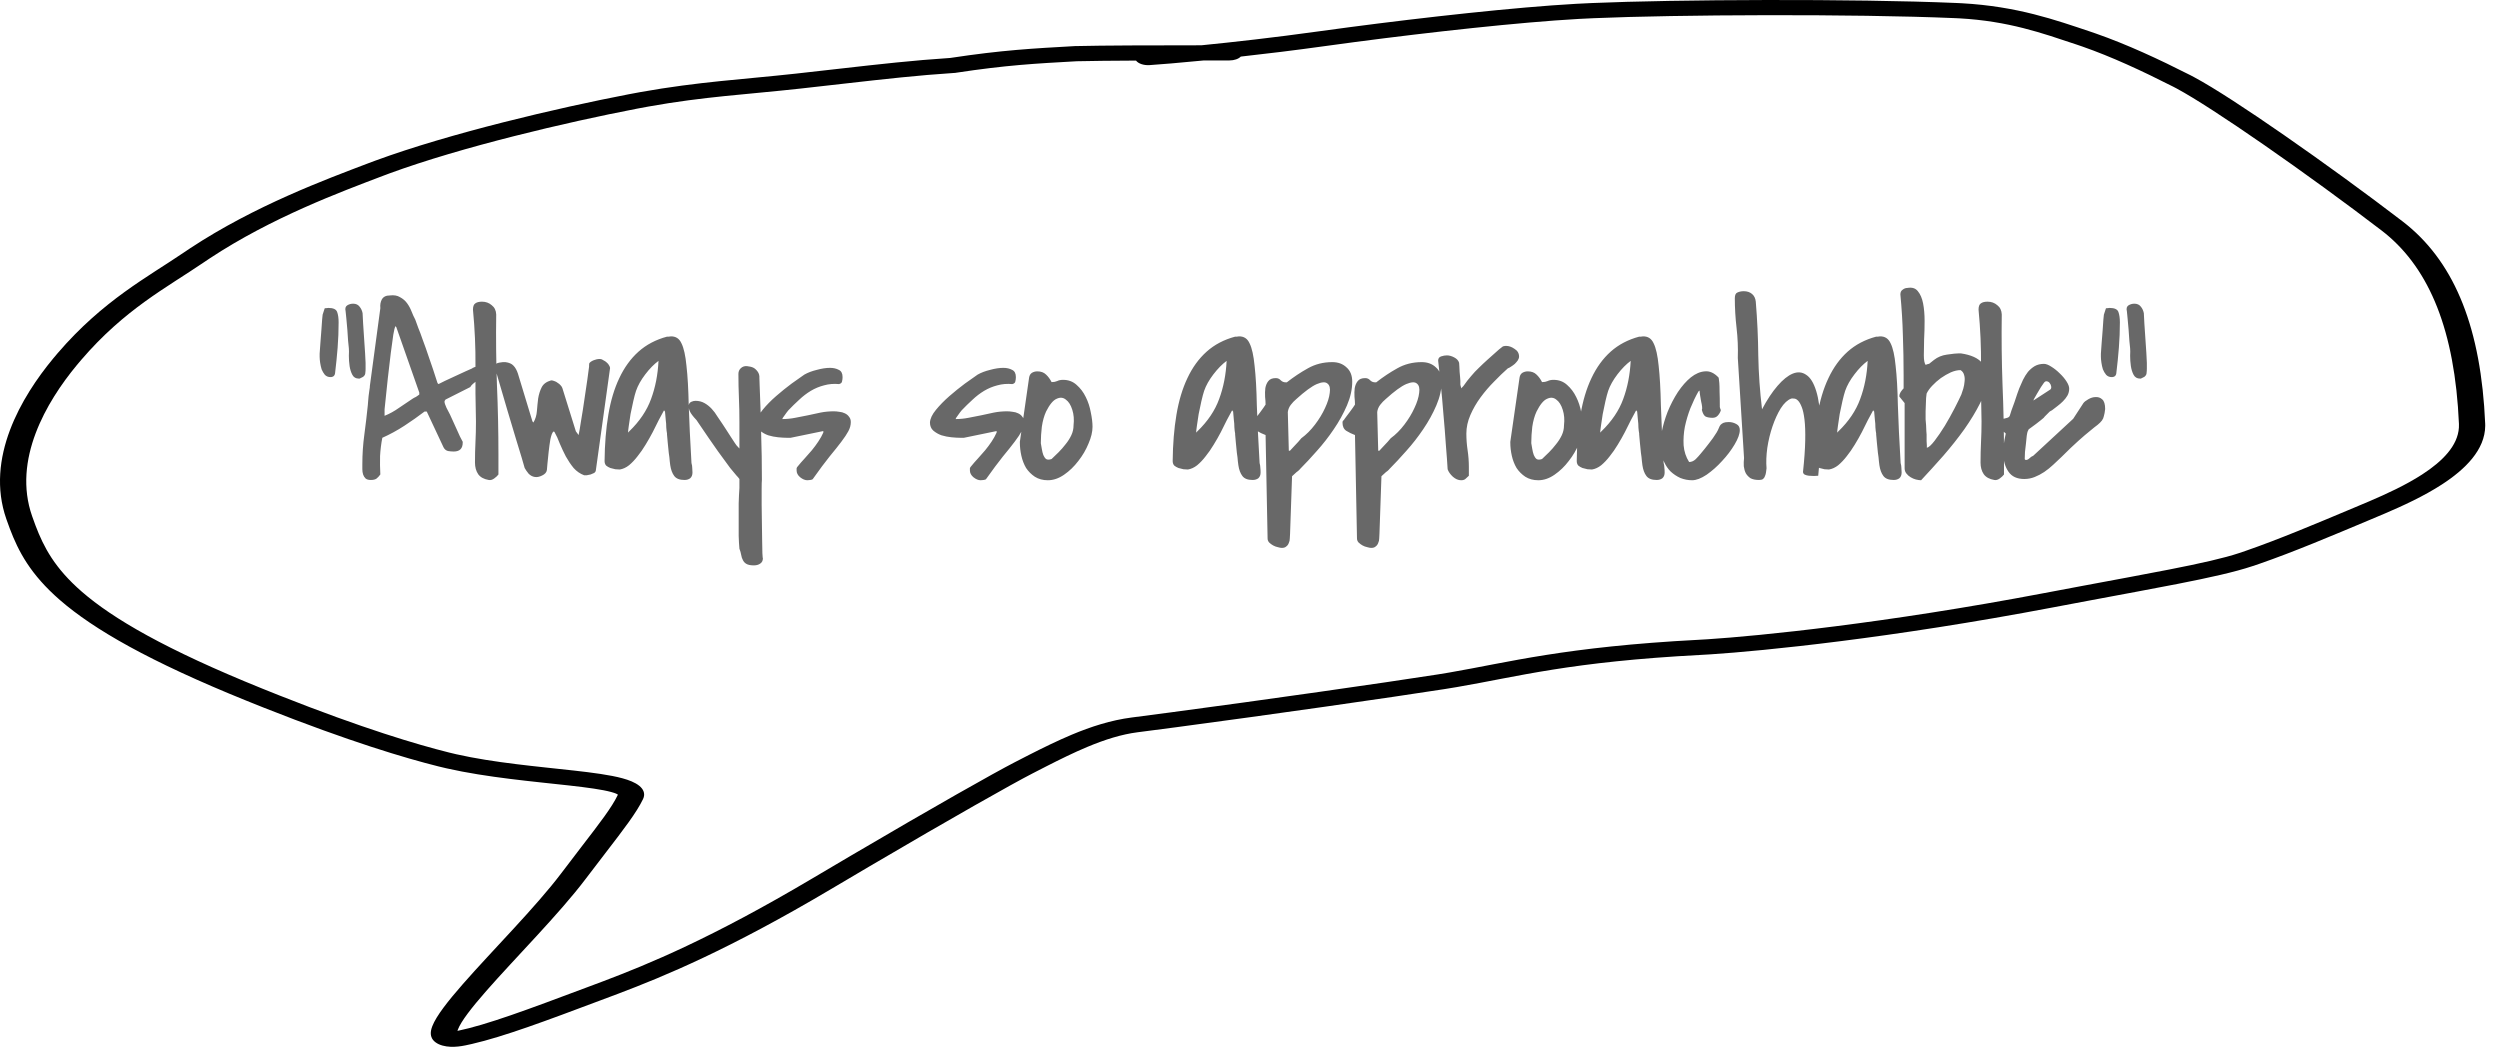
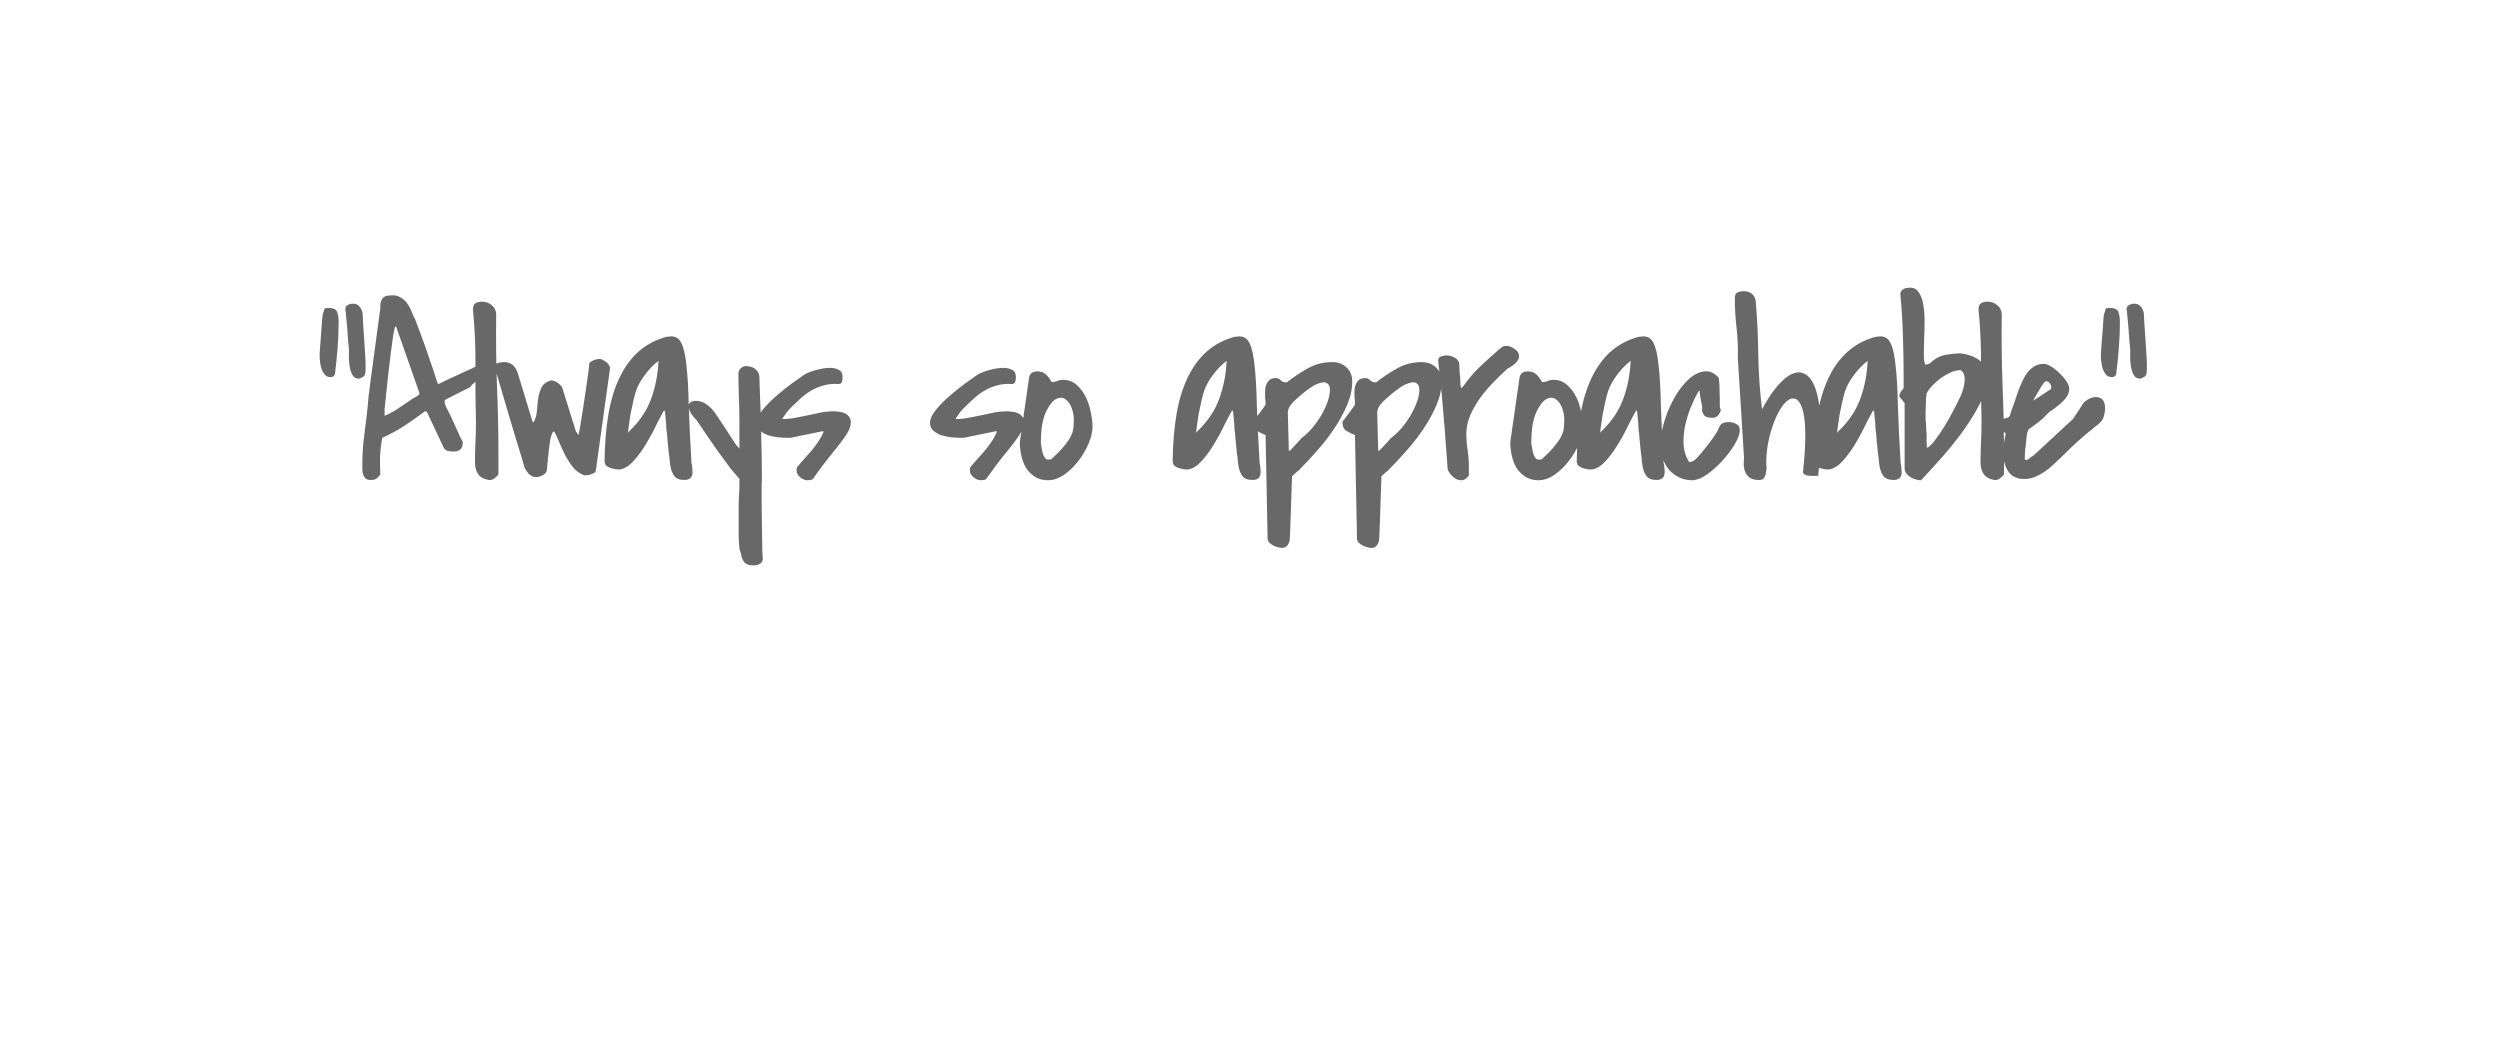
<svg xmlns="http://www.w3.org/2000/svg" fill="none" height="100%" overflow="visible" preserveAspectRatio="none" style="display: block;" viewBox="0 0 112 47" width="100%">
  <g id="Speech bubble">
-     <path d="M71.301 0.137C75.052 -0.025 83.017 -0.064 87.651 0.134L87.895 0.146C90.39 0.285 92.093 0.899 93.612 1.405L93.891 1.501C95.288 1.989 96.706 2.646 98.138 3.373L98.308 3.463C99.202 3.943 100.696 4.921 102.328 6.054C104.081 7.27 106.028 8.687 107.63 9.914L107.843 10.083C110.009 11.864 111.154 14.757 111.336 18.976L111.338 19.08C111.328 20.149 110.449 21.023 109.394 21.706C108.581 22.234 107.635 22.666 106.847 23.003L106.122 23.309C104.496 23.992 102.756 24.727 101.214 25.261L100.908 25.364C100.11 25.63 99 25.876 97.552 26.16C96.465 26.373 95.148 26.615 93.594 26.906L91.959 27.214C84.71 28.592 79.007 29.16 76.64 29.314L76.213 29.339C70.328 29.647 68.01 30.312 65.267 30.781L64.711 30.872C62.272 31.253 56.961 32.013 52.708 32.578L50.961 32.806C50.248 32.898 49.505 33.13 48.707 33.464C48.11 33.714 47.506 34.011 46.88 34.33L46.245 34.656C45.336 35.124 42.711 36.604 38.94 38.821L37.256 39.816C32.632 42.559 29.747 43.74 27.699 44.517L26.87 44.828C24.487 45.722 22.588 46.437 21.135 46.771L20.85 46.833C20.639 46.876 20.411 46.906 20.186 46.896C19.942 46.886 19.692 46.828 19.514 46.697C19.353 46.578 19.307 46.439 19.3 46.327C19.292 46.213 19.322 46.091 19.368 45.972C19.547 45.509 20.082 44.833 20.735 44.088C22.078 42.556 23.998 40.64 25.144 39.123L26.061 37.921C26.881 36.856 27.409 36.173 27.675 35.616L27.68 35.598C27.68 35.597 27.679 35.597 27.679 35.596C27.658 35.579 27.584 35.537 27.385 35.483C26.984 35.373 26.339 35.284 25.483 35.188C23.938 35.015 21.826 34.834 20.003 34.421L19.642 34.335C18.146 33.961 15.656 33.222 11.84 31.712L11.059 31.399C6.69 29.633 4.192 28.191 2.686 26.883C1.361 25.732 0.826 24.701 0.442 23.689L0.285 23.256C-0.672 20.52 0.972 17.763 2.384 16.059L2.581 15.825C4.618 13.453 6.62 12.412 8.236 11.312L8.516 11.124C11.423 9.207 14.616 8.031 16.497 7.315L16.816 7.196C20.157 5.968 24.972 4.839 28.163 4.224L28.695 4.125C31.31 3.657 33.32 3.556 35.648 3.299L37.592 3.08C39.406 2.874 40.928 2.703 42.572 2.596C44.906 2.242 46.278 2.171 48.141 2.066L48.157 2.065L48.174 2.065C49.461 2.034 51.56 2.03 53.82 2.029C55.248 1.888 57.091 1.681 59.054 1.408L60.452 1.219C63.822 0.775 67.864 0.326 70.609 0.171L71.301 0.137ZM87.565 0.812C82.985 0.616 75.084 0.656 71.401 0.815L70.723 0.848C68.05 0.999 64.065 1.441 60.719 1.881L59.33 2.069C58 2.254 56.722 2.41 55.587 2.535C55.486 2.639 55.295 2.708 55.075 2.708C54.687 2.708 54.302 2.709 53.921 2.709C52.824 2.816 51.973 2.886 51.498 2.917C51.235 2.934 50.993 2.848 50.894 2.714C49.838 2.719 48.92 2.728 48.236 2.744C46.383 2.848 45.087 2.916 42.831 3.259L42.789 3.266L42.746 3.268C41.131 3.373 39.652 3.539 37.827 3.746L35.868 3.967C33.423 4.237 31.562 4.323 29.047 4.774L28.535 4.869C25.381 5.476 20.671 6.585 17.45 7.768L17.143 7.883C15.256 8.602 12.189 9.734 9.401 11.572L9.133 11.752C7.456 12.893 5.586 13.853 3.634 16.129L3.445 16.353C2.07 18.012 0.557 20.603 1.438 23.121L1.59 23.541C1.959 24.514 2.453 25.453 3.665 26.507C5.059 27.718 7.43 29.102 11.733 30.842L12.505 31.151C16.272 32.642 18.696 33.358 20.11 33.711L20.441 33.79C22.12 34.17 24.079 34.338 25.706 34.52C26.542 34.614 27.332 34.716 27.888 34.868C28.167 34.944 28.452 35.05 28.643 35.207C28.828 35.359 28.893 35.536 28.839 35.718L28.809 35.797C28.52 36.4 27.95 37.142 27.128 38.21L26.222 39.395C25.062 40.931 23.075 42.923 21.784 44.396C21.12 45.153 20.657 45.754 20.515 46.12C20.507 46.144 20.499 46.165 20.494 46.184C21.81 45.912 23.645 45.227 26.229 44.258L27.04 43.954C29.042 43.195 31.86 42.043 36.413 39.342L38.098 38.347C41.872 36.127 44.522 34.633 45.462 34.148L46.098 33.821C46.736 33.497 47.377 33.182 48.017 32.913C48.87 32.556 49.765 32.264 50.706 32.143L52.447 31.915C56.687 31.352 61.983 30.594 64.404 30.216L64.931 30.129C67.557 29.678 70.095 28.977 76.106 28.662L76.516 28.638C78.792 28.49 84.414 27.933 91.592 26.568L93.237 26.258C94.793 25.967 96.088 25.729 97.174 25.516C98.624 25.232 99.634 25.004 100.321 24.775L100.614 24.675C102.096 24.163 103.787 23.449 105.43 22.759L106.151 22.455C106.914 22.128 107.779 21.732 108.516 21.254C109.434 20.659 110.109 19.965 110.159 19.156L110.161 18.993C109.979 14.801 108.837 12.082 106.883 10.475L106.691 10.323C105.1 9.105 103.166 7.697 101.425 6.489C99.781 5.349 98.338 4.407 97.517 3.966L97.361 3.884C95.945 3.165 94.591 2.539 93.285 2.083L93.024 1.994C91.477 1.479 89.983 0.945 87.781 0.822L87.565 0.812Z" fill="black" id="Vector" />
    <path d="M15.483 13.941C15.454 13.821 15.476 13.736 15.551 13.683C15.633 13.631 15.722 13.605 15.819 13.605C15.946 13.605 16.043 13.65 16.11 13.739C16.177 13.821 16.222 13.918 16.244 14.03C16.252 14.12 16.259 14.269 16.267 14.478C16.282 14.686 16.297 14.91 16.311 15.149C16.326 15.38 16.341 15.604 16.356 15.82C16.371 16.029 16.378 16.174 16.378 16.256V16.514C16.378 16.588 16.375 16.648 16.367 16.693C16.367 16.73 16.36 16.764 16.345 16.793C16.33 16.823 16.304 16.853 16.267 16.883C16.229 16.905 16.177 16.931 16.11 16.961H16.076C15.942 16.961 15.845 16.905 15.786 16.793C15.726 16.681 15.685 16.551 15.662 16.402C15.64 16.245 15.629 16.092 15.629 15.943C15.636 15.794 15.636 15.682 15.629 15.607C15.621 15.54 15.61 15.428 15.595 15.272C15.588 15.115 15.577 14.951 15.562 14.78C15.547 14.601 15.532 14.433 15.517 14.276C15.502 14.12 15.491 14.008 15.483 13.941ZM14.32 15.842C14.328 15.716 14.339 15.555 14.354 15.361C14.368 15.168 14.383 14.977 14.398 14.791C14.413 14.604 14.424 14.444 14.432 14.31C14.447 14.175 14.454 14.105 14.454 14.097L14.544 13.818C14.544 13.81 14.566 13.806 14.611 13.806C14.656 13.799 14.689 13.795 14.712 13.795C14.928 13.795 15.058 13.855 15.103 13.974C15.148 14.094 15.17 14.25 15.17 14.444C15.17 14.817 15.155 15.194 15.126 15.574C15.096 15.954 15.058 16.327 15.014 16.693C15.006 16.827 14.935 16.894 14.801 16.894C14.704 16.894 14.622 16.86 14.555 16.793C14.495 16.719 14.447 16.637 14.409 16.547C14.38 16.45 14.357 16.35 14.342 16.245C14.328 16.141 14.32 16.055 14.32 15.988V15.842ZM16.233 20.799C16.233 20.351 16.263 19.907 16.323 19.467C16.382 19.027 16.434 18.587 16.479 18.147C16.479 18.125 16.483 18.076 16.49 18.002C16.498 17.92 16.505 17.834 16.513 17.744C16.528 17.655 16.539 17.573 16.546 17.498C16.561 17.416 16.569 17.364 16.569 17.342V17.297L17.039 13.806C17.024 13.657 17.046 13.527 17.106 13.415C17.173 13.296 17.292 13.236 17.464 13.236C17.65 13.213 17.803 13.239 17.922 13.314C18.049 13.381 18.154 13.471 18.236 13.583C18.318 13.694 18.385 13.818 18.437 13.952C18.489 14.086 18.545 14.209 18.605 14.321C18.642 14.425 18.687 14.549 18.739 14.69C18.799 14.832 18.866 15.011 18.94 15.227C19.023 15.444 19.116 15.708 19.22 16.021C19.332 16.335 19.459 16.715 19.601 17.163L19.645 17.207C19.698 17.177 19.794 17.129 19.936 17.062C20.085 16.995 20.238 16.924 20.395 16.849C20.559 16.775 20.712 16.704 20.854 16.637C20.995 16.57 21.096 16.525 21.156 16.503C21.163 16.488 21.182 16.476 21.212 16.469C21.249 16.454 21.275 16.443 21.29 16.435H21.312C21.387 16.435 21.443 16.465 21.48 16.525C21.517 16.577 21.536 16.629 21.536 16.681C21.536 16.764 21.517 16.834 21.48 16.894C21.443 16.954 21.398 17.01 21.346 17.062C21.301 17.107 21.249 17.151 21.189 17.196C21.137 17.241 21.096 17.289 21.066 17.342L19.959 17.901C19.929 17.938 19.914 17.968 19.914 17.991C19.914 18.05 19.944 18.143 20.003 18.27C20.07 18.397 20.123 18.498 20.16 18.572C20.182 18.617 20.22 18.699 20.272 18.818C20.324 18.938 20.38 19.061 20.44 19.188C20.499 19.314 20.555 19.437 20.607 19.557C20.667 19.669 20.708 19.747 20.73 19.792V19.825C20.73 20.094 20.596 20.228 20.328 20.228C20.246 20.228 20.16 20.221 20.07 20.206C19.981 20.183 19.914 20.127 19.869 20.038L19.119 18.438H19.019C18.735 18.654 18.433 18.867 18.113 19.076C17.792 19.285 17.464 19.463 17.128 19.613C17.076 19.881 17.042 20.153 17.027 20.429C17.02 20.705 17.024 20.981 17.039 21.257C16.979 21.339 16.919 21.403 16.86 21.447C16.8 21.485 16.718 21.503 16.613 21.503C16.509 21.503 16.431 21.481 16.378 21.436C16.326 21.384 16.289 21.324 16.267 21.257C16.244 21.183 16.233 21.104 16.233 21.022C16.233 20.94 16.233 20.866 16.233 20.799ZM17.229 18.628C17.453 18.539 17.669 18.419 17.878 18.27C18.094 18.121 18.299 17.983 18.493 17.856C18.515 17.841 18.541 17.826 18.571 17.811C18.608 17.797 18.642 17.778 18.672 17.756C18.702 17.733 18.739 17.707 18.784 17.677V17.588L17.755 14.657L17.71 14.612C17.687 14.657 17.658 14.783 17.62 14.992C17.59 15.201 17.553 15.473 17.508 15.809C17.471 16.137 17.426 16.517 17.374 16.95C17.329 17.383 17.281 17.845 17.229 18.337V18.628ZM21.279 20.72C21.279 20.407 21.286 20.101 21.301 19.803C21.316 19.505 21.323 19.199 21.323 18.886C21.301 18.035 21.294 17.204 21.301 16.391C21.308 15.57 21.271 14.731 21.189 13.873C21.189 13.732 21.223 13.639 21.29 13.594C21.357 13.542 21.458 13.515 21.592 13.515C21.763 13.515 21.909 13.568 22.028 13.672C22.155 13.769 22.222 13.907 22.23 14.086C22.215 15.145 22.226 16.197 22.263 17.241C22.308 18.278 22.33 19.329 22.33 20.396V21.257C22.285 21.317 22.222 21.377 22.14 21.436C22.058 21.496 21.976 21.518 21.894 21.503C21.678 21.466 21.521 21.38 21.424 21.246C21.327 21.104 21.279 20.929 21.279 20.72ZM23.505 20.966C23.46 20.795 23.33 20.358 23.113 19.657C22.897 18.949 22.595 17.927 22.207 16.592C22.207 16.577 22.2 16.547 22.185 16.503C22.177 16.45 22.174 16.417 22.174 16.402C22.189 16.312 22.256 16.26 22.375 16.245C22.494 16.223 22.584 16.215 22.643 16.223C22.808 16.245 22.927 16.297 23.002 16.38C23.084 16.462 23.151 16.581 23.203 16.738L23.852 18.874L23.896 18.93C23.986 18.781 24.038 18.61 24.053 18.416C24.068 18.222 24.087 18.035 24.109 17.856C24.139 17.67 24.191 17.502 24.266 17.353C24.34 17.204 24.482 17.099 24.691 17.04C24.736 17.04 24.784 17.051 24.836 17.073C24.889 17.088 24.937 17.114 24.982 17.151C25.034 17.181 25.079 17.218 25.116 17.263C25.153 17.301 25.179 17.342 25.194 17.386L25.798 19.322L25.921 19.49C25.951 19.355 25.989 19.139 26.033 18.841C26.085 18.542 26.134 18.233 26.179 17.912C26.231 17.584 26.276 17.282 26.313 17.006C26.35 16.723 26.376 16.529 26.391 16.424C26.391 16.409 26.391 16.383 26.391 16.346C26.399 16.309 26.402 16.282 26.402 16.268C26.462 16.201 26.544 16.152 26.649 16.122C26.753 16.085 26.846 16.074 26.928 16.089C26.958 16.096 26.995 16.115 27.04 16.145C27.092 16.167 27.141 16.201 27.186 16.245C27.23 16.282 27.264 16.323 27.286 16.368C27.316 16.413 27.331 16.454 27.331 16.491L26.693 21.078C26.686 21.123 26.66 21.16 26.615 21.19C26.57 21.212 26.518 21.235 26.458 21.257C26.406 21.272 26.35 21.283 26.291 21.291C26.238 21.291 26.197 21.291 26.168 21.291C25.989 21.224 25.832 21.116 25.698 20.966C25.571 20.81 25.455 20.638 25.351 20.452C25.254 20.265 25.164 20.075 25.082 19.881C25.008 19.68 24.926 19.501 24.836 19.344L24.791 19.333C24.739 19.385 24.695 19.501 24.657 19.68C24.627 19.859 24.601 20.049 24.579 20.25C24.557 20.452 24.538 20.634 24.523 20.799C24.508 20.955 24.501 21.041 24.501 21.056C24.486 21.16 24.415 21.242 24.288 21.302C24.169 21.362 24.061 21.384 23.964 21.369C23.859 21.354 23.766 21.306 23.684 21.224C23.609 21.134 23.55 21.048 23.505 20.966ZM29.748 18.382C29.68 18.501 29.602 18.647 29.513 18.818C29.431 18.982 29.341 19.161 29.244 19.355C29.147 19.542 29.039 19.732 28.92 19.926C28.808 20.112 28.689 20.284 28.562 20.441C28.442 20.597 28.316 20.731 28.181 20.843C28.047 20.948 27.909 21.011 27.767 21.034C27.708 21.034 27.641 21.03 27.566 21.022C27.491 21.007 27.417 20.989 27.342 20.966C27.268 20.936 27.204 20.899 27.152 20.855C27.107 20.802 27.085 20.735 27.085 20.653C27.092 19.892 27.148 19.203 27.253 18.583C27.357 17.957 27.521 17.409 27.745 16.939C27.969 16.462 28.256 16.066 28.606 15.753C28.957 15.44 29.382 15.216 29.882 15.082C29.897 15.082 29.923 15.082 29.96 15.082C30.005 15.074 30.035 15.07 30.05 15.07C30.273 15.063 30.434 15.168 30.531 15.384C30.635 15.593 30.71 15.928 30.754 16.391C30.807 16.846 30.84 17.435 30.855 18.158C30.878 18.874 30.919 19.736 30.978 20.743C31.001 20.825 31.012 20.895 31.012 20.955C31.019 21.015 31.023 21.086 31.023 21.168C31.023 21.28 30.989 21.365 30.922 21.425C30.855 21.477 30.769 21.503 30.665 21.503C30.449 21.503 30.296 21.444 30.206 21.324C30.117 21.205 30.057 21.045 30.027 20.843C30.027 20.836 30.02 20.776 30.005 20.664C29.997 20.552 29.983 20.426 29.96 20.284C29.945 20.135 29.93 19.986 29.915 19.836C29.901 19.687 29.889 19.564 29.882 19.467V19.422C29.867 19.348 29.856 19.255 29.848 19.143C29.848 19.031 29.841 18.923 29.826 18.818C29.811 18.692 29.8 18.565 29.792 18.438L29.748 18.382ZM29.501 16.167C29.3 16.316 29.102 16.517 28.909 16.771C28.715 17.025 28.577 17.271 28.495 17.509C28.457 17.621 28.416 17.774 28.372 17.968C28.327 18.162 28.286 18.356 28.248 18.55C28.219 18.736 28.192 18.912 28.17 19.076C28.148 19.232 28.137 19.333 28.137 19.378C28.144 19.378 28.151 19.37 28.159 19.355C28.174 19.34 28.185 19.329 28.192 19.322C28.655 18.874 28.979 18.393 29.166 17.879C29.36 17.357 29.472 16.786 29.501 16.167ZM33.126 24.58C33.111 24.423 33.1 24.233 33.093 24.009C33.093 23.786 33.093 23.551 33.093 23.305C33.093 23.058 33.093 22.809 33.093 22.555C33.1 22.301 33.111 22.07 33.126 21.861V21.459C33.089 21.406 33.044 21.354 32.992 21.302C32.94 21.242 32.846 21.13 32.712 20.966C32.586 20.795 32.403 20.545 32.164 20.217C31.925 19.881 31.605 19.415 31.202 18.818C31.045 18.654 30.945 18.52 30.9 18.416C30.855 18.304 30.84 18.214 30.855 18.147C30.87 18.08 30.907 18.032 30.967 18.002C31.034 17.972 31.098 17.957 31.157 17.957C31.306 17.957 31.441 17.991 31.56 18.058C31.679 18.125 31.787 18.21 31.884 18.315C31.981 18.419 32.067 18.535 32.142 18.662C32.224 18.781 32.302 18.897 32.377 19.009C32.421 19.076 32.477 19.161 32.544 19.266C32.612 19.37 32.679 19.475 32.746 19.579C32.813 19.676 32.869 19.762 32.914 19.836C32.966 19.911 32.992 19.948 32.992 19.948L33.126 20.094V18.919C33.126 18.546 33.119 18.184 33.104 17.834C33.089 17.476 33.081 17.114 33.081 16.749C33.081 16.644 33.119 16.558 33.193 16.491C33.268 16.424 33.357 16.394 33.462 16.402C33.589 16.417 33.682 16.439 33.742 16.469C33.809 16.499 33.876 16.558 33.943 16.648C34.002 16.73 34.029 16.827 34.021 16.939C34.021 17.051 34.025 17.159 34.032 17.263C34.062 17.972 34.085 18.68 34.099 19.389C34.122 20.09 34.133 20.795 34.133 21.503C34.126 21.57 34.122 21.705 34.122 21.906C34.122 22.115 34.122 22.35 34.122 22.611C34.129 22.872 34.133 23.144 34.133 23.428C34.141 23.711 34.144 23.968 34.144 24.2C34.152 24.438 34.155 24.632 34.155 24.781C34.163 24.938 34.17 25.012 34.178 25.005C34.178 25.117 34.137 25.199 34.055 25.251C33.98 25.303 33.887 25.329 33.775 25.329C33.626 25.329 33.514 25.307 33.439 25.262C33.372 25.225 33.32 25.169 33.283 25.095C33.245 25.027 33.219 24.949 33.205 24.86C33.19 24.77 33.163 24.677 33.126 24.58ZM35.688 21.078C35.688 21.041 35.688 21.007 35.688 20.977C35.696 20.948 35.714 20.918 35.744 20.888C35.834 20.776 35.934 20.661 36.046 20.541C36.158 20.414 36.266 20.291 36.371 20.172C36.475 20.045 36.572 19.915 36.661 19.78C36.751 19.646 36.825 19.512 36.885 19.378V19.311L35.42 19.613H35.252C35.147 19.613 35.017 19.605 34.86 19.59C34.711 19.575 34.562 19.546 34.413 19.501C34.271 19.449 34.148 19.378 34.044 19.288C33.947 19.199 33.898 19.079 33.898 18.93C33.906 18.759 33.995 18.569 34.167 18.36C34.338 18.151 34.539 17.946 34.771 17.744C35.002 17.543 35.233 17.357 35.464 17.185C35.703 17.013 35.893 16.879 36.035 16.782C36.192 16.693 36.378 16.622 36.594 16.57C36.811 16.51 37.008 16.48 37.187 16.48C37.336 16.48 37.467 16.51 37.579 16.57C37.691 16.622 37.747 16.73 37.747 16.894C37.747 16.961 37.739 17.025 37.724 17.084C37.717 17.144 37.672 17.185 37.59 17.207C37.351 17.185 37.128 17.204 36.919 17.263C36.71 17.316 36.512 17.398 36.326 17.509C36.139 17.621 35.964 17.756 35.8 17.912C35.636 18.061 35.476 18.218 35.319 18.382C35.274 18.434 35.218 18.509 35.151 18.606C35.084 18.695 35.05 18.747 35.05 18.762V18.774C35.244 18.774 35.434 18.755 35.621 18.718C35.815 18.68 36.005 18.643 36.192 18.606C36.386 18.561 36.576 18.52 36.762 18.483C36.956 18.445 37.154 18.427 37.355 18.427C37.43 18.427 37.512 18.434 37.601 18.449C37.691 18.457 37.773 18.479 37.847 18.516C37.929 18.554 37.993 18.606 38.038 18.673C38.09 18.733 38.116 18.811 38.116 18.908C38.116 19.05 38.078 19.188 38.004 19.322C37.937 19.449 37.832 19.605 37.691 19.792C37.556 19.971 37.381 20.191 37.165 20.452C36.956 20.713 36.706 21.048 36.415 21.459C36.4 21.481 36.363 21.496 36.303 21.503C36.251 21.511 36.206 21.515 36.169 21.515C36.065 21.515 35.957 21.47 35.845 21.38C35.74 21.291 35.688 21.19 35.688 21.078ZM43.452 21.078C43.452 21.041 43.452 21.007 43.452 20.977C43.46 20.948 43.478 20.918 43.508 20.888C43.598 20.776 43.698 20.661 43.81 20.541C43.922 20.414 44.03 20.291 44.135 20.172C44.239 20.045 44.336 19.915 44.426 19.78C44.515 19.646 44.59 19.512 44.649 19.378V19.311L43.184 19.613H43.016C42.911 19.613 42.781 19.605 42.624 19.59C42.475 19.575 42.326 19.546 42.177 19.501C42.035 19.449 41.912 19.378 41.808 19.288C41.711 19.199 41.662 19.079 41.662 18.93C41.67 18.759 41.759 18.569 41.931 18.36C42.102 18.151 42.304 17.946 42.535 17.744C42.766 17.543 42.997 17.357 43.228 17.185C43.467 17.013 43.657 16.879 43.799 16.782C43.956 16.693 44.142 16.622 44.358 16.57C44.575 16.51 44.772 16.48 44.951 16.48C45.1 16.48 45.231 16.51 45.343 16.57C45.455 16.622 45.511 16.73 45.511 16.894C45.511 16.961 45.503 17.025 45.488 17.084C45.481 17.144 45.436 17.185 45.354 17.207C45.115 17.185 44.892 17.204 44.683 17.263C44.474 17.316 44.276 17.398 44.09 17.509C43.904 17.621 43.728 17.756 43.564 17.912C43.4 18.061 43.24 18.218 43.083 18.382C43.038 18.434 42.982 18.509 42.915 18.606C42.848 18.695 42.815 18.747 42.815 18.762V18.774C43.008 18.774 43.199 18.755 43.385 18.718C43.579 18.68 43.769 18.643 43.956 18.606C44.15 18.561 44.34 18.52 44.526 18.483C44.72 18.445 44.918 18.427 45.119 18.427C45.194 18.427 45.276 18.434 45.365 18.449C45.455 18.457 45.537 18.479 45.611 18.516C45.694 18.554 45.757 18.606 45.802 18.673C45.854 18.733 45.88 18.811 45.88 18.908C45.88 19.05 45.843 19.188 45.768 19.322C45.701 19.449 45.596 19.605 45.455 19.792C45.321 19.971 45.145 20.191 44.929 20.452C44.72 20.713 44.47 21.048 44.179 21.459C44.164 21.481 44.127 21.496 44.068 21.503C44.015 21.511 43.971 21.515 43.933 21.515C43.829 21.515 43.721 21.47 43.609 21.38C43.505 21.291 43.452 21.19 43.452 21.078ZM45.69 19.792L46.104 16.916C46.119 16.82 46.16 16.749 46.227 16.704C46.301 16.659 46.383 16.637 46.473 16.637C46.637 16.637 46.767 16.685 46.864 16.782C46.961 16.872 47.043 16.984 47.111 17.118H47.122C47.211 17.118 47.29 17.103 47.357 17.073C47.431 17.036 47.521 17.017 47.625 17.017C47.864 17.017 48.065 17.092 48.229 17.241C48.401 17.39 48.539 17.573 48.643 17.789C48.748 17.998 48.822 18.225 48.867 18.471C48.919 18.718 48.945 18.934 48.945 19.12C48.945 19.344 48.886 19.594 48.766 19.87C48.654 20.146 48.502 20.407 48.308 20.653C48.121 20.899 47.909 21.104 47.67 21.268C47.431 21.433 47.189 21.515 46.943 21.515C46.719 21.515 46.525 21.462 46.361 21.358C46.204 21.253 46.074 21.123 45.969 20.966C45.873 20.802 45.802 20.619 45.757 20.418C45.712 20.217 45.69 20.019 45.69 19.825V19.792ZM46.63 19.859C46.644 19.933 46.659 20.019 46.674 20.116C46.689 20.213 46.712 20.303 46.741 20.385C46.771 20.459 46.812 20.519 46.864 20.564C46.924 20.601 47.006 20.601 47.111 20.564C47.208 20.474 47.312 20.373 47.424 20.262C47.536 20.15 47.64 20.03 47.737 19.904C47.842 19.777 47.927 19.642 47.994 19.501C48.062 19.359 48.095 19.21 48.095 19.053C48.125 18.8 48.106 18.569 48.039 18.36C47.972 18.143 47.875 17.991 47.748 17.901C47.629 17.804 47.491 17.793 47.334 17.867C47.178 17.934 47.021 18.125 46.864 18.438C46.775 18.632 46.712 18.859 46.674 19.12C46.644 19.374 46.63 19.609 46.63 19.825V19.859ZM55.199 18.382C55.132 18.501 55.053 18.647 54.964 18.818C54.882 18.982 54.793 19.161 54.696 19.355C54.599 19.542 54.491 19.732 54.371 19.926C54.26 20.112 54.14 20.284 54.013 20.441C53.894 20.597 53.767 20.731 53.633 20.843C53.499 20.948 53.361 21.011 53.219 21.034C53.159 21.034 53.092 21.03 53.018 21.022C52.943 21.007 52.868 20.989 52.794 20.966C52.719 20.936 52.656 20.899 52.604 20.855C52.559 20.802 52.536 20.735 52.536 20.653C52.544 19.892 52.6 19.203 52.704 18.583C52.809 17.957 52.973 17.409 53.197 16.939C53.42 16.462 53.708 16.066 54.058 15.753C54.408 15.44 54.834 15.216 55.334 15.082C55.348 15.082 55.374 15.082 55.411 15.082C55.456 15.074 55.486 15.07 55.501 15.07C55.725 15.063 55.885 15.168 55.982 15.384C56.087 15.593 56.161 15.928 56.206 16.391C56.258 16.846 56.292 17.435 56.306 18.158C56.329 18.874 56.37 19.736 56.43 20.743C56.452 20.825 56.463 20.895 56.463 20.955C56.471 21.015 56.474 21.086 56.474 21.168C56.474 21.28 56.441 21.365 56.374 21.425C56.306 21.477 56.221 21.503 56.116 21.503C55.9 21.503 55.747 21.444 55.658 21.324C55.568 21.205 55.509 21.045 55.479 20.843C55.479 20.836 55.471 20.776 55.456 20.664C55.449 20.552 55.434 20.426 55.411 20.284C55.397 20.135 55.382 19.986 55.367 19.836C55.352 19.687 55.341 19.564 55.334 19.467V19.422C55.319 19.348 55.307 19.255 55.3 19.143C55.3 19.031 55.292 18.923 55.277 18.818C55.263 18.692 55.252 18.565 55.244 18.438L55.199 18.382ZM54.953 16.167C54.752 16.316 54.554 16.517 54.36 16.771C54.166 17.025 54.028 17.271 53.946 17.509C53.909 17.621 53.868 17.774 53.823 17.968C53.778 18.162 53.737 18.356 53.7 18.55C53.67 18.736 53.644 18.912 53.621 19.076C53.599 19.232 53.588 19.333 53.588 19.378C53.596 19.378 53.603 19.37 53.61 19.355C53.626 19.34 53.637 19.329 53.644 19.322C54.107 18.874 54.431 18.393 54.617 17.879C54.811 17.357 54.923 16.786 54.953 16.167ZM56.698 19.49C56.556 19.437 56.426 19.374 56.306 19.299C56.195 19.225 56.139 19.102 56.139 18.93C56.139 18.886 56.15 18.856 56.172 18.841C56.195 18.826 56.214 18.803 56.228 18.774C56.243 18.751 56.273 18.71 56.318 18.651C56.363 18.591 56.411 18.527 56.463 18.46C56.516 18.386 56.564 18.319 56.609 18.259C56.653 18.192 56.684 18.147 56.698 18.125C56.698 18.028 56.691 17.912 56.676 17.778C56.669 17.636 56.672 17.506 56.687 17.386C56.709 17.26 56.754 17.155 56.821 17.073C56.888 16.984 57 16.939 57.157 16.939C57.246 16.939 57.321 16.972 57.38 17.04C57.44 17.099 57.515 17.129 57.604 17.129H57.649C57.955 16.89 58.268 16.681 58.589 16.503C58.917 16.316 59.283 16.223 59.685 16.223C59.946 16.223 60.159 16.301 60.323 16.458C60.494 16.607 60.58 16.82 60.58 17.096C60.58 17.439 60.502 17.793 60.346 18.158C60.189 18.524 59.991 18.882 59.752 19.232C59.521 19.575 59.267 19.9 58.992 20.206C58.723 20.511 58.477 20.776 58.253 21C58.231 21.03 58.197 21.063 58.153 21.101C58.108 21.13 58.067 21.164 58.03 21.201C57.985 21.239 57.937 21.283 57.884 21.335L57.795 23.909C57.795 23.976 57.791 24.047 57.783 24.121C57.783 24.196 57.769 24.263 57.739 24.323C57.716 24.39 57.679 24.442 57.627 24.479C57.582 24.524 57.515 24.546 57.425 24.546C57.38 24.546 57.321 24.535 57.246 24.513C57.172 24.498 57.101 24.472 57.034 24.434C56.967 24.397 56.907 24.352 56.855 24.3C56.81 24.248 56.788 24.188 56.788 24.121L56.698 19.49ZM57.739 20.194H57.783C57.791 20.194 57.813 20.172 57.851 20.127C57.895 20.082 57.944 20.03 57.996 19.971C58.056 19.911 58.112 19.851 58.164 19.792C58.224 19.724 58.268 19.672 58.298 19.635C58.522 19.471 58.727 19.266 58.913 19.02C59.1 18.774 59.249 18.527 59.361 18.281C59.48 18.028 59.551 17.8 59.573 17.599C59.603 17.398 59.57 17.26 59.473 17.185C59.383 17.103 59.223 17.11 58.992 17.207C58.768 17.304 58.462 17.528 58.074 17.879C57.985 17.953 57.903 18.039 57.828 18.136C57.754 18.233 57.709 18.341 57.694 18.46L57.739 20.194ZM60.703 19.49C60.562 19.437 60.431 19.374 60.312 19.299C60.2 19.225 60.144 19.102 60.144 18.93C60.144 18.886 60.155 18.856 60.178 18.841C60.2 18.826 60.219 18.803 60.233 18.774C60.248 18.751 60.278 18.71 60.323 18.651C60.368 18.591 60.416 18.527 60.468 18.46C60.52 18.386 60.569 18.319 60.614 18.259C60.659 18.192 60.688 18.147 60.703 18.125C60.703 18.028 60.696 17.912 60.681 17.778C60.673 17.636 60.677 17.506 60.692 17.386C60.715 17.26 60.759 17.155 60.826 17.073C60.894 16.984 61.005 16.939 61.162 16.939C61.252 16.939 61.326 16.972 61.386 17.04C61.446 17.099 61.52 17.129 61.61 17.129H61.654C61.96 16.89 62.273 16.681 62.594 16.503C62.922 16.316 63.288 16.223 63.69 16.223C63.952 16.223 64.164 16.301 64.328 16.458C64.5 16.607 64.585 16.82 64.585 17.096C64.585 17.439 64.507 17.793 64.35 18.158C64.194 18.524 63.996 18.882 63.758 19.232C63.526 19.575 63.273 19.9 62.997 20.206C62.728 20.511 62.482 20.776 62.258 21C62.236 21.03 62.202 21.063 62.158 21.101C62.113 21.13 62.072 21.164 62.035 21.201C61.99 21.239 61.941 21.283 61.889 21.335L61.8 23.909C61.8 23.976 61.796 24.047 61.789 24.121C61.789 24.196 61.774 24.263 61.744 24.323C61.721 24.39 61.684 24.442 61.632 24.479C61.587 24.524 61.52 24.546 61.431 24.546C61.386 24.546 61.326 24.535 61.252 24.513C61.177 24.498 61.106 24.472 61.039 24.434C60.972 24.397 60.912 24.352 60.86 24.3C60.815 24.248 60.793 24.188 60.793 24.121L60.703 19.49ZM61.744 20.194H61.789C61.796 20.194 61.818 20.172 61.855 20.127C61.9 20.082 61.949 20.03 62.001 19.971C62.061 19.911 62.117 19.851 62.169 19.792C62.229 19.724 62.273 19.672 62.303 19.635C62.527 19.471 62.732 19.266 62.918 19.02C63.105 18.774 63.254 18.527 63.366 18.281C63.486 18.028 63.556 17.8 63.579 17.599C63.608 17.398 63.575 17.26 63.478 17.185C63.389 17.103 63.228 17.11 62.997 17.207C62.773 17.304 62.467 17.528 62.079 17.879C61.99 17.953 61.908 18.039 61.833 18.136C61.759 18.233 61.714 18.341 61.699 18.46L61.744 20.194ZM64.854 21.022C64.839 20.754 64.813 20.396 64.776 19.948C64.746 19.493 64.708 19.023 64.664 18.539C64.626 18.054 64.585 17.595 64.54 17.163C64.496 16.73 64.459 16.394 64.429 16.156C64.429 16.059 64.474 15.995 64.563 15.966C64.653 15.936 64.739 15.921 64.82 15.921C64.925 15.921 65.033 15.951 65.145 16.01C65.264 16.07 65.339 16.152 65.369 16.256C65.369 16.286 65.372 16.342 65.38 16.424C65.387 16.499 65.391 16.577 65.391 16.659C65.398 16.741 65.406 16.823 65.413 16.905C65.421 16.98 65.424 17.032 65.424 17.062C65.424 17.107 65.424 17.14 65.424 17.163C65.424 17.185 65.424 17.207 65.424 17.23C65.424 17.245 65.428 17.263 65.436 17.286C65.443 17.308 65.454 17.345 65.469 17.398C65.484 17.383 65.499 17.364 65.514 17.342C65.537 17.319 65.551 17.304 65.559 17.297C65.678 17.125 65.793 16.976 65.906 16.849C66.017 16.715 66.133 16.592 66.252 16.48C66.372 16.361 66.502 16.238 66.644 16.111C66.793 15.977 66.965 15.824 67.159 15.652C67.203 15.615 67.237 15.589 67.259 15.574C67.282 15.552 67.3 15.537 67.315 15.529C67.338 15.514 67.36 15.507 67.382 15.507C67.404 15.499 67.435 15.496 67.472 15.496C67.599 15.496 67.725 15.54 67.852 15.63C67.986 15.712 68.054 15.828 68.054 15.977C68.054 16.029 68.035 16.085 67.998 16.145C67.96 16.197 67.916 16.249 67.864 16.301C67.811 16.346 67.755 16.387 67.696 16.424C67.643 16.462 67.595 16.488 67.55 16.503C67.356 16.674 67.151 16.872 66.935 17.096C66.719 17.312 66.517 17.547 66.331 17.8C66.144 18.054 65.992 18.319 65.872 18.595C65.753 18.871 65.693 19.146 65.693 19.422C65.693 19.676 65.712 19.926 65.749 20.172C65.786 20.418 65.805 20.668 65.805 20.922V21.313C65.745 21.373 65.693 21.421 65.648 21.459C65.603 21.496 65.54 21.515 65.458 21.515C65.331 21.515 65.208 21.462 65.089 21.358C64.969 21.246 64.891 21.134 64.854 21.022ZM67.662 19.792L68.076 16.916C68.091 16.82 68.132 16.749 68.199 16.704C68.274 16.659 68.356 16.637 68.445 16.637C68.609 16.637 68.74 16.685 68.837 16.782C68.933 16.872 69.016 16.984 69.083 17.118H69.094C69.183 17.118 69.262 17.103 69.329 17.073C69.404 17.036 69.493 17.017 69.597 17.017C69.836 17.017 70.038 17.092 70.202 17.241C70.373 17.39 70.511 17.573 70.615 17.789C70.72 17.998 70.794 18.225 70.839 18.471C70.891 18.718 70.918 18.934 70.918 19.12C70.918 19.344 70.858 19.594 70.739 19.87C70.626 20.146 70.474 20.407 70.28 20.653C70.094 20.899 69.881 21.104 69.642 21.268C69.404 21.433 69.161 21.515 68.915 21.515C68.691 21.515 68.498 21.462 68.333 21.358C68.177 21.253 68.046 21.123 67.942 20.966C67.845 20.802 67.774 20.619 67.729 20.418C67.684 20.217 67.662 20.019 67.662 19.825V19.792ZM68.602 19.859C68.617 19.933 68.632 20.019 68.646 20.116C68.662 20.213 68.684 20.303 68.714 20.385C68.743 20.459 68.785 20.519 68.837 20.564C68.896 20.601 68.978 20.601 69.083 20.564C69.18 20.474 69.284 20.373 69.396 20.262C69.508 20.15 69.612 20.03 69.709 19.904C69.814 19.777 69.899 19.642 69.967 19.501C70.034 19.359 70.067 19.21 70.067 19.053C70.097 18.8 70.078 18.569 70.011 18.36C69.944 18.143 69.847 17.991 69.72 17.901C69.601 17.804 69.463 17.793 69.307 17.867C69.15 17.934 68.993 18.125 68.837 18.438C68.747 18.632 68.684 18.859 68.646 19.12C68.617 19.374 68.602 19.609 68.602 19.825V19.859ZM73.3 18.382C73.234 18.501 73.155 18.647 73.066 18.818C72.984 18.982 72.894 19.161 72.797 19.355C72.7 19.542 72.592 19.732 72.473 19.926C72.361 20.112 72.242 20.284 72.115 20.441C71.995 20.597 71.868 20.731 71.734 20.843C71.6 20.948 71.462 21.011 71.32 21.034C71.261 21.034 71.194 21.03 71.119 21.022C71.044 21.007 70.97 20.989 70.895 20.966C70.821 20.936 70.757 20.899 70.705 20.855C70.66 20.802 70.638 20.735 70.638 20.653C70.645 19.892 70.701 19.203 70.805 18.583C70.91 17.957 71.074 17.409 71.298 16.939C71.522 16.462 71.809 16.066 72.159 15.753C72.51 15.44 72.935 15.216 73.435 15.082C73.45 15.082 73.476 15.082 73.513 15.082C73.558 15.074 73.588 15.07 73.603 15.07C73.826 15.063 73.987 15.168 74.084 15.384C74.188 15.593 74.263 15.928 74.308 16.391C74.36 16.846 74.393 17.435 74.408 18.158C74.43 18.874 74.472 19.736 74.531 20.743C74.553 20.825 74.564 20.895 74.564 20.955C74.572 21.015 74.576 21.086 74.576 21.168C74.576 21.28 74.542 21.365 74.475 21.425C74.408 21.477 74.322 21.503 74.218 21.503C74.002 21.503 73.849 21.444 73.759 21.324C73.669 21.205 73.61 21.045 73.58 20.843C73.58 20.836 73.573 20.776 73.558 20.664C73.55 20.552 73.535 20.426 73.513 20.284C73.498 20.135 73.483 19.986 73.468 19.836C73.453 19.687 73.442 19.564 73.435 19.467V19.422C73.42 19.348 73.409 19.255 73.401 19.143C73.401 19.031 73.394 18.923 73.379 18.818C73.364 18.692 73.353 18.565 73.345 18.438L73.3 18.382ZM73.055 16.167C72.853 16.316 72.655 16.517 72.461 16.771C72.268 17.025 72.129 17.271 72.047 17.509C72.01 17.621 71.969 17.774 71.924 17.968C71.879 18.162 71.839 18.356 71.802 18.55C71.771 18.736 71.745 18.912 71.723 19.076C71.701 19.232 71.689 19.333 71.689 19.378C71.697 19.378 71.704 19.37 71.712 19.355C71.727 19.34 71.738 19.329 71.745 19.322C72.208 18.874 72.532 18.393 72.719 17.879C72.913 17.357 73.024 16.786 73.055 16.167ZM74.442 20.161C74.389 19.937 74.389 19.672 74.442 19.366C74.501 19.061 74.591 18.755 74.71 18.449C74.837 18.136 74.99 17.841 75.169 17.565C75.355 17.289 75.549 17.069 75.751 16.905C75.959 16.741 76.168 16.652 76.377 16.637C76.593 16.614 76.798 16.708 76.993 16.916C76.993 16.924 76.996 16.943 77.004 16.972C77.011 17.002 77.019 17.066 77.026 17.163C77.033 17.252 77.037 17.383 77.037 17.554C77.045 17.718 77.048 17.946 77.048 18.237C77.056 18.252 77.063 18.278 77.07 18.315C77.086 18.345 77.093 18.367 77.093 18.382C77.07 18.464 77.026 18.542 76.959 18.617C76.899 18.684 76.821 18.718 76.724 18.718C76.597 18.718 76.493 18.699 76.411 18.662C76.336 18.617 76.28 18.516 76.243 18.36C76.258 18.337 76.261 18.293 76.254 18.225C76.246 18.151 76.232 18.069 76.209 17.979C76.195 17.89 76.18 17.8 76.164 17.711C76.15 17.621 76.142 17.55 76.142 17.498C76.135 17.498 76.124 17.506 76.109 17.521C76.101 17.528 76.094 17.535 76.086 17.543C75.959 17.767 75.84 18.017 75.728 18.293C75.624 18.561 75.542 18.837 75.482 19.12C75.43 19.396 75.411 19.672 75.426 19.948C75.448 20.224 75.53 20.474 75.672 20.698C75.777 20.698 75.874 20.657 75.963 20.575C76.053 20.485 76.127 20.403 76.187 20.329C76.314 20.18 76.437 20.027 76.556 19.87C76.683 19.713 76.798 19.549 76.903 19.378C76.948 19.303 76.981 19.236 77.004 19.176C77.026 19.117 77.052 19.068 77.082 19.031C77.119 18.994 77.164 18.964 77.216 18.941C77.269 18.919 77.347 18.908 77.451 18.908C77.57 18.908 77.682 18.938 77.787 18.997C77.891 19.05 77.943 19.139 77.943 19.266C77.943 19.437 77.865 19.654 77.709 19.915C77.559 20.168 77.373 20.414 77.149 20.653C76.933 20.892 76.701 21.097 76.456 21.268C76.209 21.433 75.993 21.515 75.806 21.515C75.627 21.515 75.452 21.481 75.281 21.414C75.117 21.339 74.971 21.242 74.844 21.123C74.725 21.004 74.628 20.862 74.553 20.698C74.479 20.534 74.442 20.355 74.442 20.161ZM77.854 16.033C77.869 15.585 77.85 15.138 77.798 14.69C77.746 14.243 77.72 13.799 77.72 13.359C77.72 13.217 77.761 13.131 77.843 13.101C77.925 13.064 78.018 13.046 78.122 13.046C78.272 13.046 78.394 13.087 78.491 13.169C78.588 13.251 78.644 13.366 78.659 13.515C78.726 14.328 78.764 15.134 78.771 15.932C78.786 16.723 78.842 17.524 78.939 18.337C79.163 17.912 79.394 17.562 79.633 17.286C79.871 17.01 80.099 16.827 80.315 16.738C80.539 16.648 80.74 16.667 80.919 16.793C81.106 16.913 81.255 17.155 81.367 17.521C81.479 17.879 81.546 18.371 81.568 18.997C81.59 19.616 81.553 20.388 81.456 21.313C81.404 21.313 81.341 21.317 81.266 21.324C81.192 21.324 81.117 21.321 81.042 21.313C80.975 21.306 80.915 21.291 80.863 21.268C80.811 21.246 80.781 21.205 80.774 21.145C80.834 20.586 80.867 20.116 80.874 19.736C80.882 19.355 80.871 19.042 80.841 18.796C80.811 18.55 80.77 18.363 80.718 18.237C80.666 18.102 80.61 18.005 80.55 17.946C80.49 17.886 80.431 17.856 80.371 17.856C80.319 17.849 80.278 17.849 80.248 17.856C80.084 17.916 79.927 18.061 79.778 18.293C79.636 18.524 79.513 18.792 79.409 19.098C79.304 19.404 79.226 19.728 79.174 20.071C79.129 20.407 79.118 20.709 79.141 20.977C79.133 21.037 79.126 21.097 79.118 21.157C79.11 21.216 79.096 21.272 79.073 21.324C79.058 21.377 79.028 21.421 78.984 21.459C78.947 21.488 78.887 21.503 78.805 21.503C78.648 21.503 78.522 21.477 78.424 21.425C78.335 21.365 78.264 21.291 78.212 21.201C78.167 21.112 78.137 21.007 78.122 20.888C78.115 20.769 78.119 20.646 78.133 20.519L77.854 16.033ZM83.917 18.382C83.85 18.501 83.772 18.647 83.682 18.818C83.6 18.982 83.511 19.161 83.414 19.355C83.317 19.542 83.209 19.732 83.09 19.926C82.978 20.112 82.858 20.284 82.732 20.441C82.612 20.597 82.485 20.731 82.351 20.843C82.217 20.948 82.079 21.011 81.937 21.034C81.878 21.034 81.81 21.03 81.736 21.022C81.661 21.007 81.587 20.989 81.512 20.966C81.437 20.936 81.374 20.899 81.322 20.855C81.277 20.802 81.255 20.735 81.255 20.653C81.262 19.892 81.318 19.203 81.423 18.583C81.527 17.957 81.691 17.409 81.915 16.939C82.139 16.462 82.426 16.066 82.776 15.753C83.127 15.44 83.552 15.216 84.052 15.082C84.067 15.082 84.093 15.082 84.13 15.082C84.175 15.074 84.205 15.07 84.219 15.07C84.443 15.063 84.604 15.168 84.701 15.384C84.805 15.593 84.88 15.928 84.924 16.391C84.977 16.846 85.01 17.435 85.025 18.158C85.047 18.874 85.088 19.736 85.148 20.743C85.17 20.825 85.182 20.895 85.182 20.955C85.189 21.015 85.193 21.086 85.193 21.168C85.193 21.28 85.159 21.365 85.092 21.425C85.025 21.477 84.939 21.503 84.835 21.503C84.619 21.503 84.466 21.444 84.376 21.324C84.287 21.205 84.227 21.045 84.197 20.843C84.197 20.836 84.19 20.776 84.175 20.664C84.167 20.552 84.153 20.426 84.13 20.284C84.115 20.135 84.1 19.986 84.085 19.836C84.07 19.687 84.059 19.564 84.052 19.467V19.422C84.037 19.348 84.026 19.255 84.018 19.143C84.018 19.031 84.011 18.923 83.996 18.818C83.981 18.692 83.969 18.565 83.962 18.438L83.917 18.382ZM83.671 16.167C83.47 16.316 83.272 16.517 83.079 16.771C82.884 17.025 82.747 17.271 82.664 17.509C82.627 17.621 82.586 17.774 82.541 17.968C82.497 18.162 82.456 18.356 82.418 18.55C82.389 18.736 82.362 18.912 82.34 19.076C82.318 19.232 82.306 19.333 82.306 19.378C82.314 19.378 82.321 19.37 82.329 19.355C82.344 19.34 82.355 19.329 82.362 19.322C82.825 18.874 83.149 18.393 83.335 17.879C83.53 17.357 83.642 16.786 83.671 16.167ZM85.092 17.767V17.744C85.092 17.685 85.111 17.625 85.148 17.565C85.193 17.498 85.238 17.442 85.282 17.398V16.827C85.282 16.208 85.271 15.604 85.249 15.015C85.234 14.425 85.196 13.818 85.137 13.191C85.137 13.094 85.17 13.023 85.238 12.979C85.305 12.926 85.375 12.9 85.45 12.9C85.659 12.863 85.816 12.911 85.92 13.046C86.032 13.18 86.11 13.363 86.155 13.594C86.2 13.825 86.222 14.086 86.222 14.377C86.222 14.66 86.215 14.936 86.2 15.205C86.192 15.473 86.188 15.712 86.188 15.921C86.188 16.13 86.215 16.271 86.267 16.346C86.364 16.309 86.412 16.294 86.412 16.301C86.42 16.301 86.42 16.305 86.412 16.312C86.412 16.312 86.42 16.305 86.435 16.29C86.457 16.268 86.528 16.212 86.647 16.122C86.811 15.995 87.001 15.917 87.218 15.887C87.441 15.85 87.65 15.831 87.844 15.831C88.299 15.898 88.616 16.04 88.795 16.256C88.974 16.465 89.052 16.726 89.03 17.04C89.008 17.345 88.9 17.688 88.706 18.069C88.519 18.442 88.284 18.829 88.001 19.232C87.717 19.628 87.404 20.023 87.061 20.418C86.718 20.806 86.386 21.172 86.065 21.515C85.998 21.515 85.92 21.503 85.83 21.481C85.749 21.459 85.67 21.425 85.596 21.38C85.521 21.335 85.458 21.28 85.406 21.212C85.353 21.145 85.327 21.067 85.327 20.977V18.058L85.092 17.767ZM86.267 18.628C86.267 18.651 86.267 18.703 86.267 18.785C86.274 18.867 86.282 18.956 86.289 19.053C86.296 19.143 86.3 19.229 86.3 19.311C86.308 19.393 86.312 19.445 86.312 19.467C86.312 19.49 86.312 19.531 86.312 19.59C86.312 19.642 86.312 19.702 86.312 19.769C86.319 19.829 86.323 19.889 86.323 19.948C86.323 20 86.323 20.038 86.323 20.06C86.405 20.045 86.52 19.941 86.67 19.747C86.819 19.553 86.972 19.329 87.128 19.076C87.285 18.815 87.43 18.554 87.565 18.293C87.699 18.032 87.799 17.826 87.867 17.677C87.896 17.603 87.926 17.513 87.956 17.409C87.986 17.304 88.005 17.2 88.012 17.096C88.027 16.984 88.02 16.883 87.99 16.793C87.967 16.704 87.915 16.633 87.833 16.581C87.699 16.581 87.553 16.614 87.397 16.681C87.248 16.749 87.099 16.834 86.949 16.939C86.807 17.043 86.677 17.159 86.558 17.286C86.446 17.405 86.364 17.521 86.312 17.633C86.304 17.67 86.296 17.737 86.289 17.834C86.289 17.923 86.285 18.02 86.278 18.125C86.278 18.229 86.274 18.33 86.267 18.427C86.267 18.524 86.267 18.591 86.267 18.628ZM88.728 20.72C88.728 20.407 88.736 20.101 88.75 19.803C88.765 19.505 88.773 19.199 88.773 18.886C88.75 18.035 88.743 17.204 88.75 16.391C88.758 15.57 88.721 14.731 88.639 13.873C88.639 13.732 88.672 13.639 88.739 13.594C88.806 13.542 88.907 13.515 89.041 13.515C89.213 13.515 89.358 13.568 89.478 13.672C89.605 13.769 89.671 13.907 89.679 14.086C89.664 15.145 89.675 16.197 89.713 17.241C89.757 18.278 89.779 19.329 89.779 20.396V21.257C89.735 21.317 89.671 21.377 89.589 21.436C89.507 21.496 89.425 21.518 89.344 21.503C89.127 21.466 88.971 21.38 88.873 21.246C88.776 21.104 88.728 20.929 88.728 20.72ZM94.311 18.326C94.296 18.46 94.277 18.565 94.254 18.639C94.24 18.714 94.21 18.781 94.165 18.841C94.12 18.9 94.057 18.964 93.975 19.031C93.893 19.091 93.781 19.18 93.639 19.299C93.498 19.411 93.322 19.561 93.114 19.747C92.905 19.933 92.651 20.176 92.353 20.474C92.234 20.586 92.111 20.702 91.984 20.821C91.857 20.94 91.723 21.048 91.581 21.145C91.447 21.235 91.305 21.309 91.156 21.369C91.007 21.429 90.85 21.459 90.686 21.459C90.365 21.459 90.13 21.351 89.981 21.134C89.832 20.918 89.757 20.668 89.757 20.385C89.757 20.198 89.761 20.041 89.768 19.915C89.784 19.788 89.813 19.624 89.858 19.422C89.776 19.348 89.705 19.285 89.645 19.232C89.586 19.173 89.556 19.094 89.556 18.997C89.556 18.908 89.575 18.848 89.612 18.818C89.657 18.788 89.705 18.77 89.757 18.762C89.817 18.747 89.873 18.733 89.925 18.718C89.978 18.703 90.015 18.673 90.037 18.628C90.052 18.583 90.078 18.501 90.115 18.382C90.16 18.263 90.205 18.14 90.25 18.013C90.294 17.879 90.335 17.756 90.373 17.644C90.418 17.524 90.447 17.442 90.462 17.398C90.514 17.271 90.57 17.144 90.63 17.017C90.697 16.883 90.772 16.764 90.853 16.659C90.943 16.555 91.044 16.469 91.156 16.402C91.275 16.335 91.413 16.301 91.57 16.301C91.659 16.301 91.767 16.342 91.894 16.424C92.028 16.506 92.155 16.607 92.274 16.726C92.394 16.838 92.495 16.957 92.577 17.084C92.659 17.211 92.7 17.319 92.7 17.409C92.7 17.521 92.674 17.625 92.621 17.722C92.569 17.811 92.502 17.897 92.42 17.979C92.345 18.054 92.263 18.125 92.174 18.192C92.084 18.259 92.002 18.322 91.927 18.382C91.92 18.382 91.905 18.39 91.883 18.404C91.861 18.419 91.842 18.43 91.827 18.438C91.819 18.445 91.801 18.464 91.771 18.494C91.749 18.516 91.723 18.542 91.693 18.572C91.663 18.602 91.633 18.632 91.603 18.662C91.581 18.692 91.566 18.71 91.558 18.718C91.536 18.74 91.492 18.777 91.424 18.829C91.365 18.874 91.297 18.927 91.223 18.986C91.148 19.038 91.077 19.091 91.01 19.143C90.951 19.188 90.91 19.217 90.887 19.232L90.842 19.322C90.828 19.352 90.813 19.419 90.798 19.523C90.79 19.62 90.779 19.732 90.764 19.859C90.749 19.986 90.734 20.116 90.719 20.25C90.712 20.377 90.708 20.482 90.708 20.564C90.708 20.571 90.712 20.578 90.719 20.586C90.734 20.601 90.745 20.608 90.753 20.608C90.813 20.608 90.869 20.582 90.921 20.53C90.973 20.478 91.029 20.441 91.089 20.418L92.879 18.762L93.337 18.058C93.375 18.005 93.445 17.95 93.55 17.89C93.662 17.823 93.774 17.789 93.885 17.789C93.998 17.782 94.094 17.815 94.177 17.89C94.266 17.964 94.311 18.11 94.311 18.326ZM91.85 17.453C91.887 17.424 91.902 17.379 91.894 17.319C91.887 17.26 91.864 17.207 91.827 17.163C91.797 17.118 91.756 17.092 91.704 17.084C91.652 17.069 91.603 17.096 91.558 17.163C91.536 17.192 91.495 17.252 91.435 17.342C91.383 17.431 91.327 17.524 91.268 17.621C91.216 17.711 91.171 17.789 91.133 17.856C91.096 17.923 91.089 17.95 91.111 17.934L91.85 17.453ZM95.284 13.941C95.254 13.821 95.277 13.736 95.351 13.683C95.433 13.631 95.523 13.605 95.62 13.605C95.746 13.605 95.843 13.65 95.91 13.739C95.978 13.821 96.022 13.918 96.044 14.03C96.052 14.12 96.06 14.269 96.067 14.478C96.082 14.686 96.097 14.91 96.112 15.149C96.127 15.38 96.141 15.604 96.157 15.82C96.172 16.029 96.179 16.174 96.179 16.256V16.514C96.179 16.588 96.175 16.648 96.168 16.693C96.168 16.73 96.16 16.764 96.145 16.793C96.13 16.823 96.104 16.853 96.067 16.883C96.03 16.905 95.978 16.931 95.91 16.961H95.877C95.743 16.961 95.646 16.905 95.586 16.793C95.526 16.681 95.485 16.551 95.463 16.402C95.441 16.245 95.43 16.092 95.43 15.943C95.437 15.794 95.437 15.682 95.43 15.607C95.422 15.54 95.411 15.428 95.396 15.272C95.388 15.115 95.377 14.951 95.362 14.78C95.347 14.601 95.332 14.433 95.317 14.276C95.303 14.12 95.291 14.008 95.284 13.941ZM94.12 15.842C94.128 15.716 94.139 15.555 94.154 15.361C94.169 15.168 94.184 14.977 94.199 14.791C94.214 14.604 94.225 14.444 94.232 14.31C94.247 14.175 94.254 14.105 94.254 14.097L94.344 13.818C94.344 13.81 94.367 13.806 94.411 13.806C94.456 13.799 94.49 13.795 94.512 13.795C94.728 13.795 94.859 13.855 94.904 13.974C94.948 14.094 94.971 14.25 94.971 14.444C94.971 14.817 94.956 15.194 94.926 15.574C94.896 15.954 94.859 16.327 94.814 16.693C94.807 16.827 94.736 16.894 94.601 16.894C94.504 16.894 94.422 16.86 94.356 16.793C94.296 16.719 94.247 16.637 94.21 16.547C94.18 16.45 94.158 16.35 94.143 16.245C94.128 16.141 94.12 16.055 94.12 15.988V15.842Z" fill="#686868" id="Vector_2" />
  </g>
</svg>